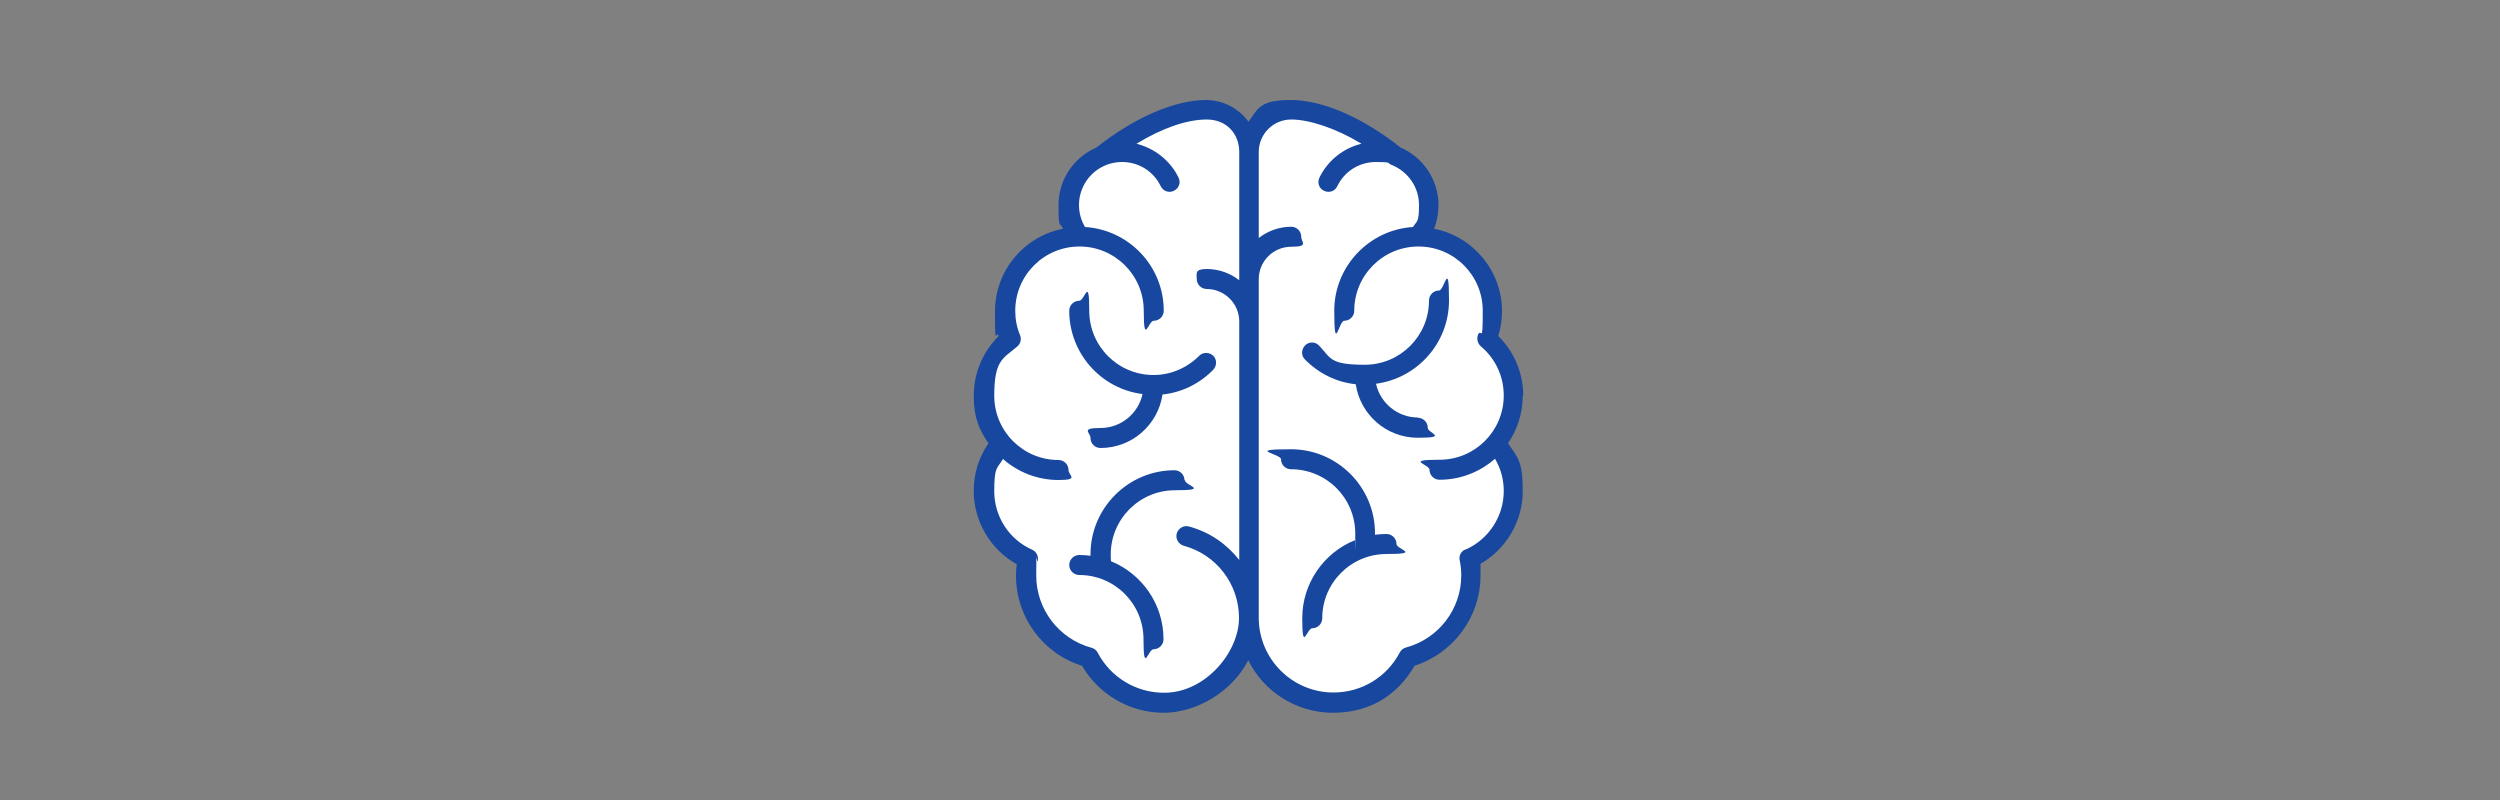
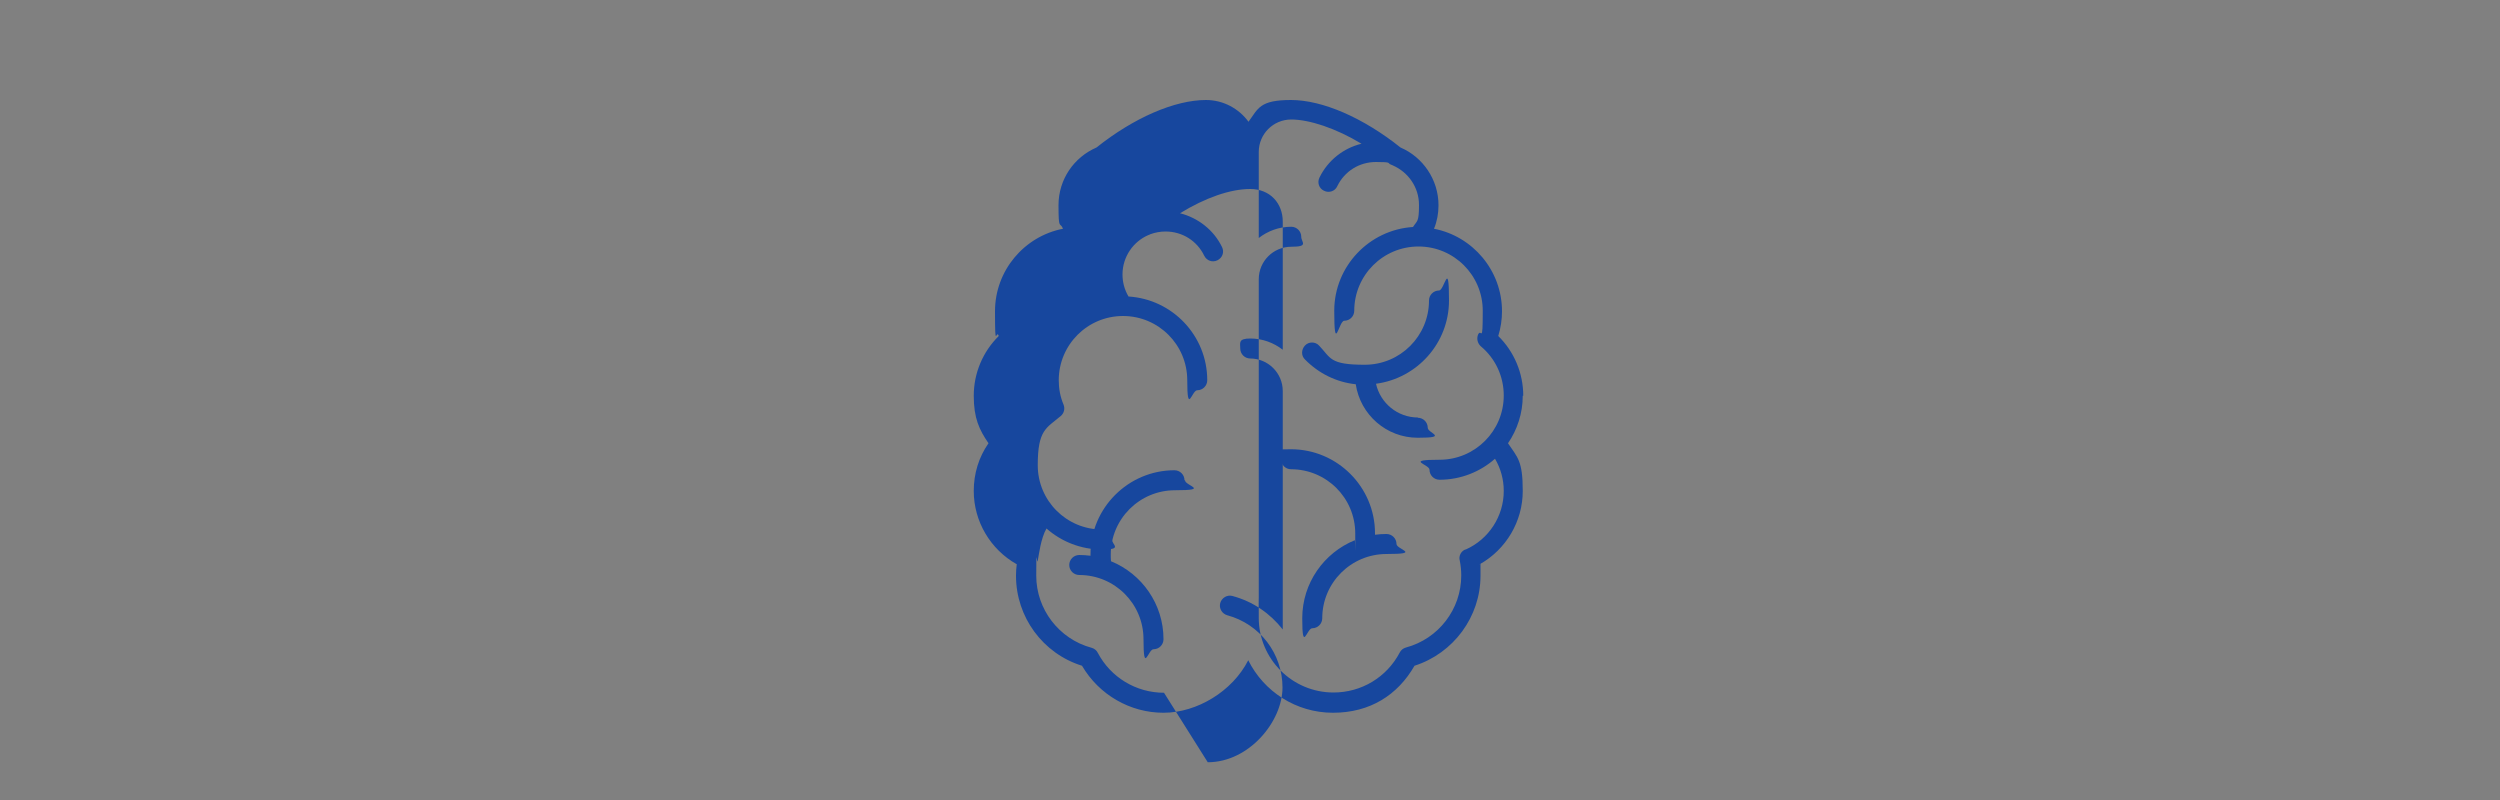
<svg xmlns="http://www.w3.org/2000/svg" viewBox="0 0 1000 320" version="1.1">
  <rect x="0" y="0" width="1000" height="320" fill="#808080" stroke="none" />
  <defs>
    <style>
      .cls-1 {
        fill: #fff;
      }

      .cls-2 {
        fill: #17479e;
      }
    </style>
  </defs>
  <g>
    <g id="Layer_2">
      <g>
-         <path d="M468.8,46.5l16-3.1,15.1,10.6,11.7-10.2,17.7,1.8,34.8,20.8,7.3,10.6-2.2,18,19.7,8.4,8.2,18.4-2.2,12.9,7.5,10,2.9,15.1-4.2,14.9.2,7.3s3.1,22.8,2.9,23.7-16.2,17.3-16.2,17.3c0,0,3.1,30.6-24.6,40.6,0,0-28.2,39.5-64.3-4.4,0,0-24.6,43.9-63.6,4.7,0,0-26.6-14-25.1-40.3,0,0-25.7-19.5-11.7-43.9,0,0-14.2-34.1,4.7-43.7,0,0-6.9-35,27.7-42.1,0,0-13.5-23.5,16.6-35.7,0,0,14.2-11.5,21.1-11.5Z" class="cls-1" />
        <g id="Layer_1-2">
-           <path d="M457,157.7c-1.7,7.7-8.6,13.5-16.8,13.5s-4,1.8-4,4,1.8,4,4,4c12.6,0,23-9.3,24.8-21.4,7.7-.8,14.8-4.3,20.3-9.9,1.5-1.6,1.5-4.1,0-5.6-1.6-1.5-4.1-1.5-5.6,0-4.9,4.9-11.4,7.7-18.3,7.7-14.2,0-25.7-11.5-25.7-25.7s-1.8-4-4-4-4,1.8-4,4c0,17,12.7,31.2,29.2,33.3h0c0,0,0,0,0,0Z" class="cls-2" />
          <path d="M473.8,192.1c0-2.2-1.8-4-4-4-18.5,0-33.6,15.1-33.6,33.6v.6c-1.5-.2-3-.3-4.5-.3-2.2,0-4,1.8-4,4s1.8,4,4,4c14.2,0,25.7,11.5,25.7,25.7s1.8,4,4,4,4-1.8,4-4c0-14.1-8.7-26.2-21-31.2-.1-.9-.1-1.8-.1-2.7,0-14.2,11.5-25.7,25.7-25.7s4-1.8,4-4h0c0,0,0,0,0,0Z" class="cls-2" />
-           <path d="M609.3,158.3c0-9-3.6-17.6-10-23.9,1-3.2,1.5-6.6,1.5-9.9,0-16.3-11.7-30-27.2-33,1.2-2.9,1.8-6.1,1.8-9.4,0-10.3-6.3-19.3-15.2-23.1-14.9-11.9-31.2-19-43.8-19s-13.1,3.4-17,8.7c-3.8-5.2-10-8.7-17-8.7-12.5,0-28.9,7.1-43.8,19-9,3.9-15.2,12.7-15.2,23.1s.6,6.4,1.8,9.4c-15.5,3-27.2,16.7-27.2,33s.5,6.8,1.5,9.9c-6.4,6.3-10,14.9-10,23.9s2.2,13.6,5.9,19c-3.9,5.6-5.9,12.1-5.9,19.1,0,12.2,6.7,23.4,17.2,29.3-.2,1.5-.3,3-.3,4.6,0,16.5,10.7,31.1,26.4,36,6.8,11.6,19.2,18.8,32.6,18.8s27.6-8.6,33.9-21c6.2,12.5,19.1,21,33.9,21s25.9-7.1,32.6-18.8c15.6-5,26.4-19.6,26.4-36s0-3-.3-4.6c10.5-5.9,17.2-17.1,17.2-29.3s-2.1-13.4-5.9-19.1c3.7-5.4,5.9-12,5.9-19h.1ZM465.6,277.1c-11.1,0-21.3-6.1-26.5-16-.5-1-1.4-1.7-2.5-2-13-3.5-22.1-15.4-22.1-28.8s.2-4,.6-6c.4-1.8-.6-3.7-2.2-4.4-9.3-4.1-15.2-13.3-15.2-23.4s1.2-9,3.5-12.9c5.9,5.2,13.7,8.4,22.2,8.4s4-1.8,4-4-1.8-4-4-4c-14.2,0-25.7-11.5-25.7-25.7s3.4-14.8,9.2-19.7c1.3-1.1,1.8-2.9,1.1-4.6-1.3-3.1-1.9-6.3-1.9-9.7,0-14.2,11.5-25.7,25.7-25.7s25.7,11.5,25.7,25.7,1.8,4,4,4,4-1.8,4-4c0-17.8-13.9-32.4-31.5-33.5-1.6-2.7-2.4-5.7-2.4-8.8,0-7.1,4.3-13.2,10.4-15.8.2,0,.5-.2.7-.3,1.9-.7,4-1.1,6.1-1.1,6.7,0,12.6,3.7,15.5,9.7,1,2,3.3,2.8,5.3,1.8,2-1,2.8-3.3,1.8-5.3-3.3-6.8-9.6-11.7-16.8-13.5,10.1-6.2,20.1-9.7,28.1-9.7s13,5.8,13,13v51.3c-3.6-2.8-8.1-4.5-13-4.5s-4,1.8-4,4,1.8,4,4,4c7.1,0,13,5.8,13,13v95.4c-5-6.4-11.9-11.2-20.1-13.4-2.1-.6-4.3.7-4.9,2.8-.6,2.1.7,4.3,2.8,4.9,13,3.5,22.1,15.3,22.1,28.9s-13.4,29.9-29.9,29.9h0s0,0,0,0ZM586.1,219.8c-1.7.7-2.7,2.6-2.2,4.4.4,2,.6,4,.6,6,0,13.5-9.1,25.3-22.1,28.8-1.1.3-2,1-2.5,2-5.2,9.9-15.3,16-26.5,16-16.5,0-29.9-13.4-29.9-29.9s0-2.2-.1-3.3c.1-.3.1-.7.1-1.1V111.7c0-7.2,5.8-13,13-13s4-1.8,4-4-1.8-4-4-4c-4.9,0-9.4,1.7-13,4.5v-34.4c0-7.2,5.8-13,13-13s17.9,3.5,28.1,9.7c-7.2,1.7-13.5,6.7-16.8,13.5-1,2-.2,4.4,1.8,5.3,2,1,4.4.2,5.3-1.8,2.9-6,8.8-9.7,15.5-9.7s4.2.4,6.1,1.1c.2,0,.4.2.7.3,6.1,2.7,10.4,8.7,10.4,15.8s-.8,6.2-2.4,8.8c-17.5,1.1-31.5,15.7-31.5,33.5s1.8,4,4,4,4-1.8,4-4c0-14.2,11.5-25.7,25.7-25.7s25.7,11.5,25.7,25.7-.6,6.6-1.9,9.6c-.6,1.6-.2,3.4,1.1,4.6,5.9,4.9,9.2,12.1,9.2,19.7,0,14.2-11.5,25.7-25.7,25.7s-4,1.8-4,4,1.8,4,4,4c8.5,0,16.3-3.2,22.2-8.4,2.3,3.9,3.5,8.3,3.5,12.9,0,10.1-6,19.3-15.2,23.4h0Z" class="cls-2" />
+           <path d="M609.3,158.3c0-9-3.6-17.6-10-23.9,1-3.2,1.5-6.6,1.5-9.9,0-16.3-11.7-30-27.2-33,1.2-2.9,1.8-6.1,1.8-9.4,0-10.3-6.3-19.3-15.2-23.1-14.9-11.9-31.2-19-43.8-19s-13.1,3.4-17,8.7c-3.8-5.2-10-8.7-17-8.7-12.5,0-28.9,7.1-43.8,19-9,3.9-15.2,12.7-15.2,23.1s.6,6.4,1.8,9.4c-15.5,3-27.2,16.7-27.2,33s.5,6.8,1.5,9.9c-6.4,6.3-10,14.9-10,23.9s2.2,13.6,5.9,19c-3.9,5.6-5.9,12.1-5.9,19.1,0,12.2,6.7,23.4,17.2,29.3-.2,1.5-.3,3-.3,4.6,0,16.5,10.7,31.1,26.4,36,6.8,11.6,19.2,18.8,32.6,18.8s27.6-8.6,33.9-21c6.2,12.5,19.1,21,33.9,21s25.9-7.1,32.6-18.8c15.6-5,26.4-19.6,26.4-36s0-3-.3-4.6c10.5-5.9,17.2-17.1,17.2-29.3s-2.1-13.4-5.9-19.1c3.7-5.4,5.9-12,5.9-19h.1ZM465.6,277.1c-11.1,0-21.3-6.1-26.5-16-.5-1-1.4-1.7-2.5-2-13-3.5-22.1-15.4-22.1-28.8s.2-4,.6-6s1.2-9,3.5-12.9c5.9,5.2,13.7,8.4,22.2,8.4s4-1.8,4-4-1.8-4-4-4c-14.2,0-25.7-11.5-25.7-25.7s3.4-14.8,9.2-19.7c1.3-1.1,1.8-2.9,1.1-4.6-1.3-3.1-1.9-6.3-1.9-9.7,0-14.2,11.5-25.7,25.7-25.7s25.7,11.5,25.7,25.7,1.8,4,4,4,4-1.8,4-4c0-17.8-13.9-32.4-31.5-33.5-1.6-2.7-2.4-5.7-2.4-8.8,0-7.1,4.3-13.2,10.4-15.8.2,0,.5-.2.7-.3,1.9-.7,4-1.1,6.1-1.1,6.7,0,12.6,3.7,15.5,9.7,1,2,3.3,2.8,5.3,1.8,2-1,2.8-3.3,1.8-5.3-3.3-6.8-9.6-11.7-16.8-13.5,10.1-6.2,20.1-9.7,28.1-9.7s13,5.8,13,13v51.3c-3.6-2.8-8.1-4.5-13-4.5s-4,1.8-4,4,1.8,4,4,4c7.1,0,13,5.8,13,13v95.4c-5-6.4-11.9-11.2-20.1-13.4-2.1-.6-4.3.7-4.9,2.8-.6,2.1.7,4.3,2.8,4.9,13,3.5,22.1,15.3,22.1,28.9s-13.4,29.9-29.9,29.9h0s0,0,0,0ZM586.1,219.8c-1.7.7-2.7,2.6-2.2,4.4.4,2,.6,4,.6,6,0,13.5-9.1,25.3-22.1,28.8-1.1.3-2,1-2.5,2-5.2,9.9-15.3,16-26.5,16-16.5,0-29.9-13.4-29.9-29.9s0-2.2-.1-3.3c.1-.3.1-.7.1-1.1V111.7c0-7.2,5.8-13,13-13s4-1.8,4-4-1.8-4-4-4c-4.9,0-9.4,1.7-13,4.5v-34.4c0-7.2,5.8-13,13-13s17.9,3.5,28.1,9.7c-7.2,1.7-13.5,6.7-16.8,13.5-1,2-.2,4.4,1.8,5.3,2,1,4.4.2,5.3-1.8,2.9-6,8.8-9.7,15.5-9.7s4.2.4,6.1,1.1c.2,0,.4.2.7.3,6.1,2.7,10.4,8.7,10.4,15.8s-.8,6.2-2.4,8.8c-17.5,1.1-31.5,15.7-31.5,33.5s1.8,4,4,4,4-1.8,4-4c0-14.2,11.5-25.7,25.7-25.7s25.7,11.5,25.7,25.7-.6,6.6-1.9,9.6c-.6,1.6-.2,3.4,1.1,4.6,5.9,4.9,9.2,12.1,9.2,19.7,0,14.2-11.5,25.7-25.7,25.7s-4,1.8-4,4,1.8,4,4,4c8.5,0,16.3-3.2,22.2-8.4,2.3,3.9,3.5,8.3,3.5,12.9,0,10.1-6,19.3-15.2,23.4h0Z" class="cls-2" />
          <path d="M567.2,167c-8.2,0-15.1-5.8-16.8-13.5,16.5-2.2,29.2-16.3,29.2-33.3s-1.8-4-4-4-4,1.8-4,4c0,14.2-11.5,25.7-25.7,25.7s-13.5-2.7-18.3-7.7c-1.5-1.6-4.1-1.6-5.6,0s-1.6,4.1,0,5.6c5.5,5.6,12.6,9.1,20.3,9.9,1.8,12.1,12.2,21.4,24.8,21.4s4-1.8,4-4-1.8-4-4-4h0c0,0,0,0,0,0Z" class="cls-2" />
          <path d="M554.5,213.6c-1.5,0-3,.1-4.5.3v-.6c0-18.5-15.1-33.6-33.6-33.6s-4,1.8-4,4,1.8,4,4,4c14.2,0,25.7,11.5,25.7,25.7s0,1.8-.2,2.7c-12.3,5-21,17.1-21,31.2s1.8,4,4,4,4-1.8,4-4c0-14.2,11.5-25.7,25.7-25.7s4-1.8,4-4-1.8-4-4-4h0c0,0,0,0,0,0Z" class="cls-2" />
        </g>
      </g>
    </g>
  </g>
</svg>